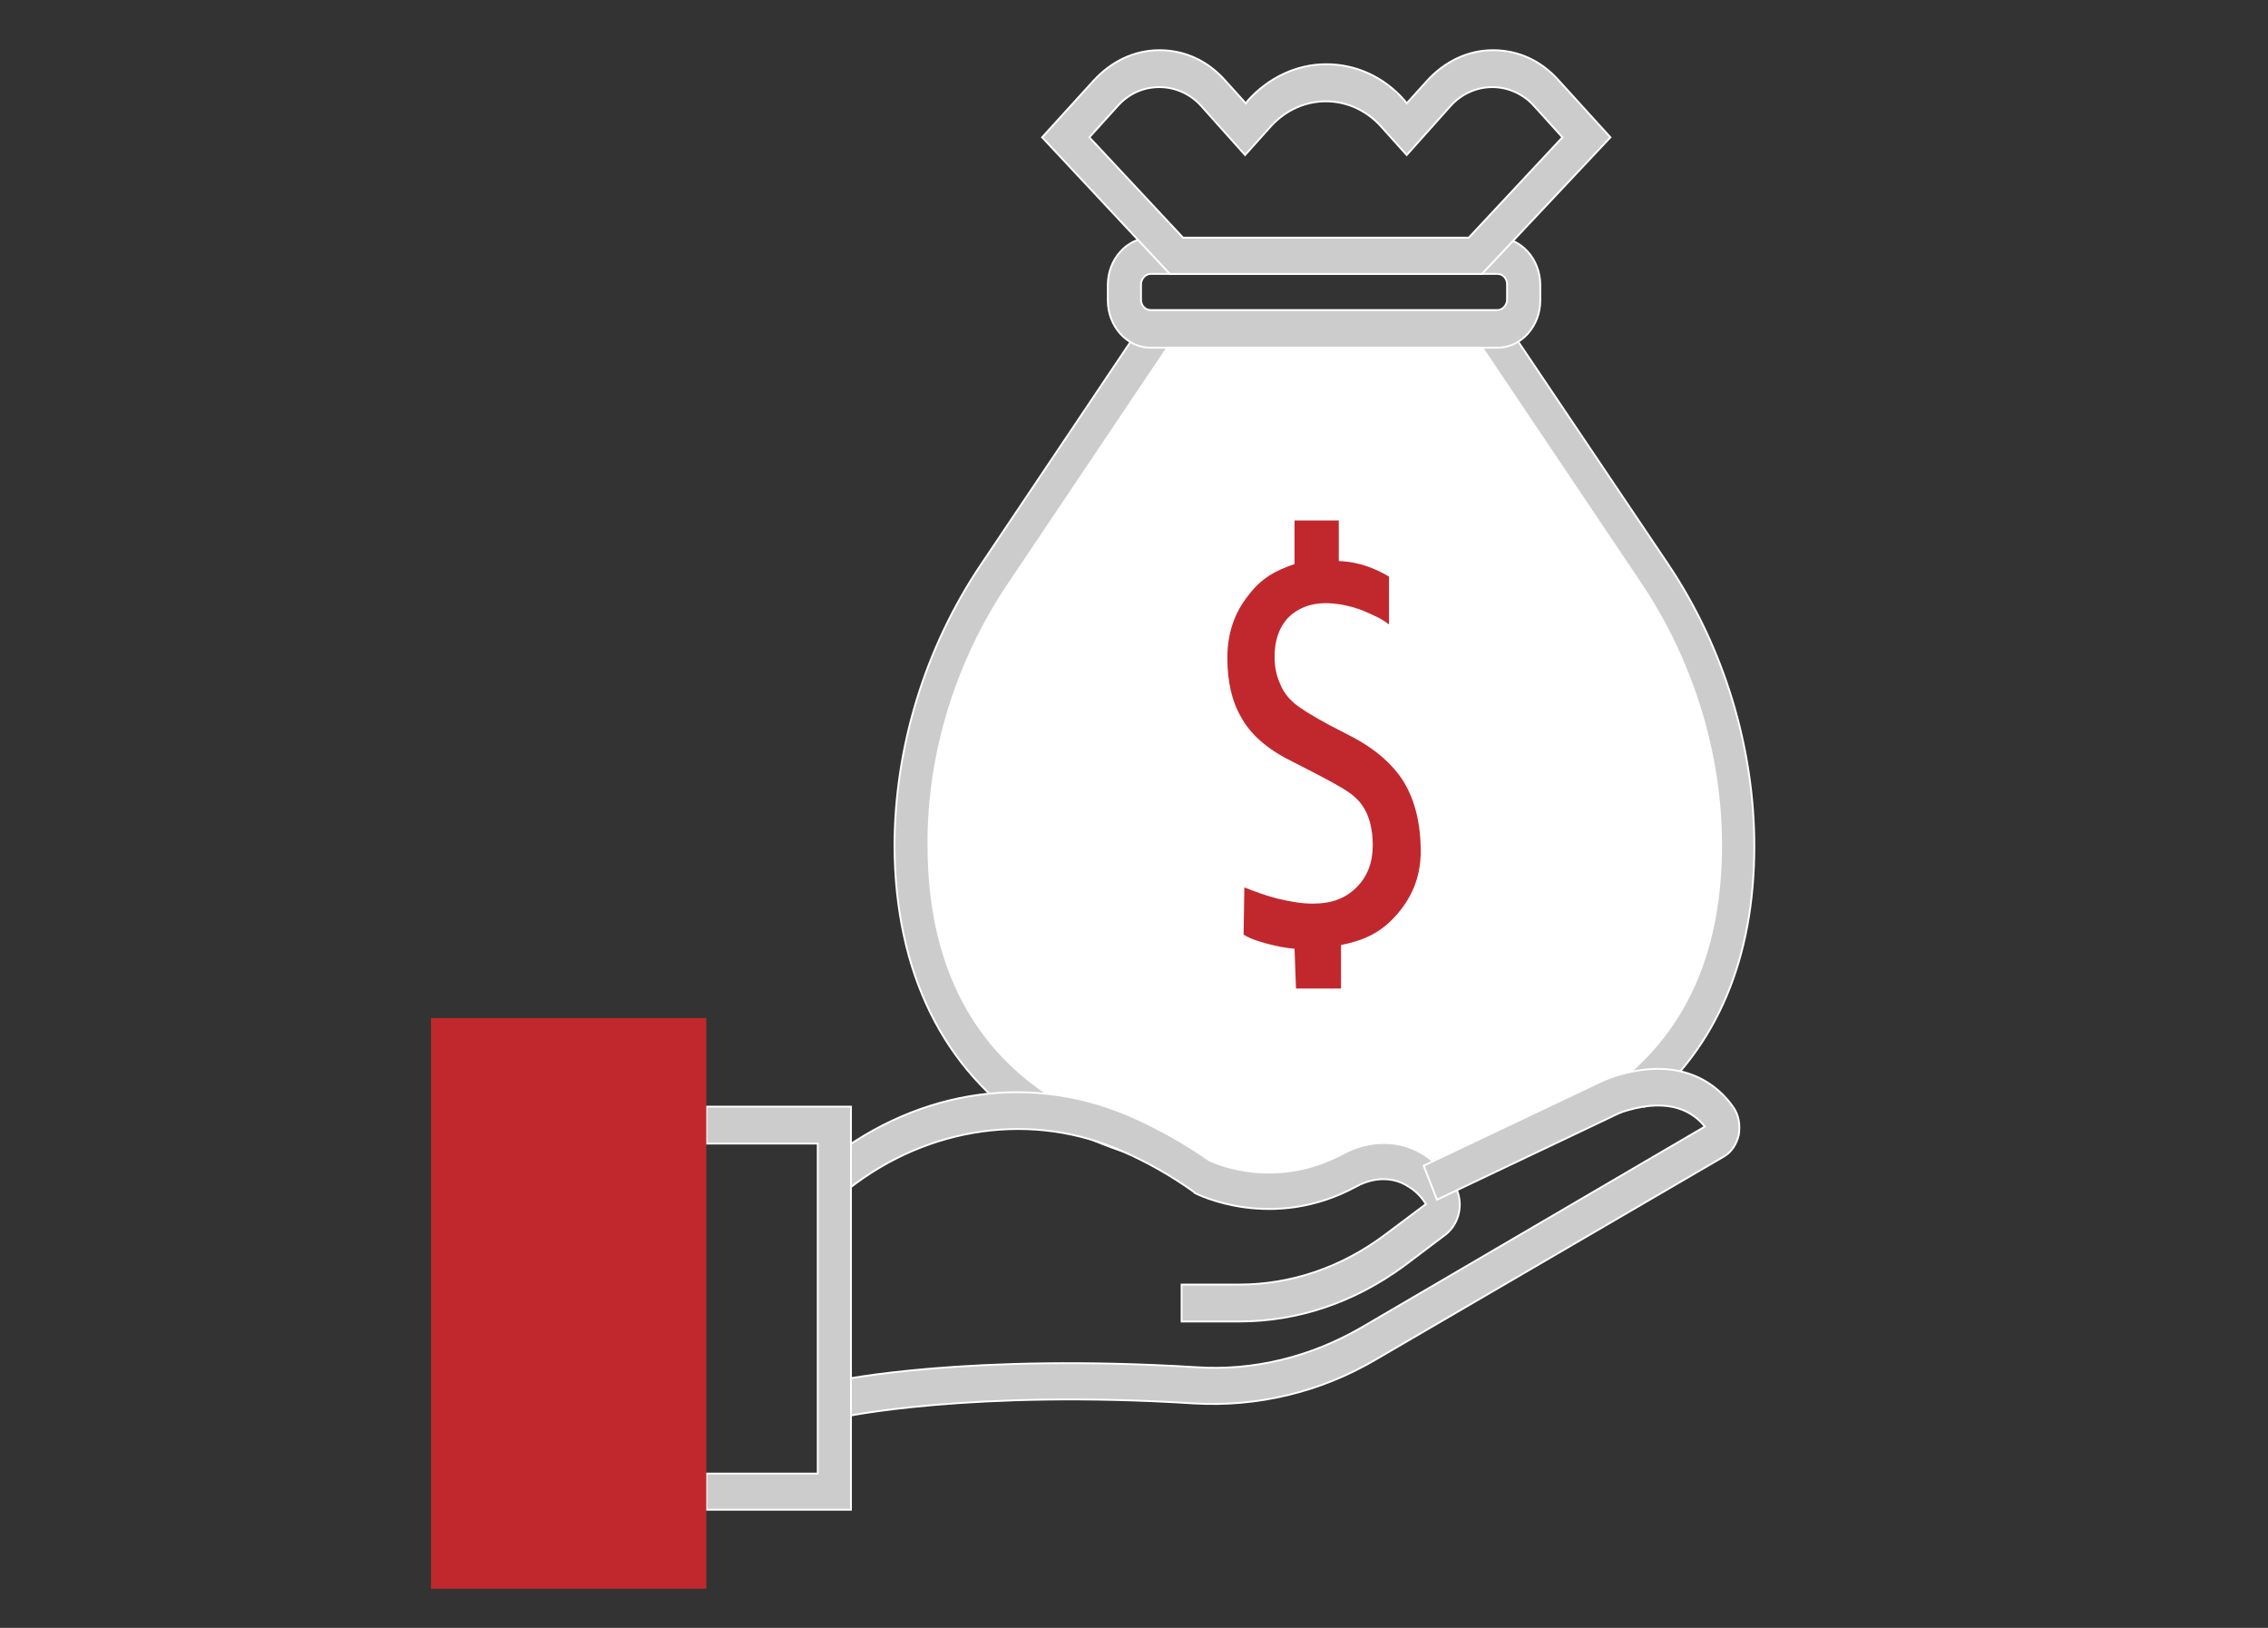
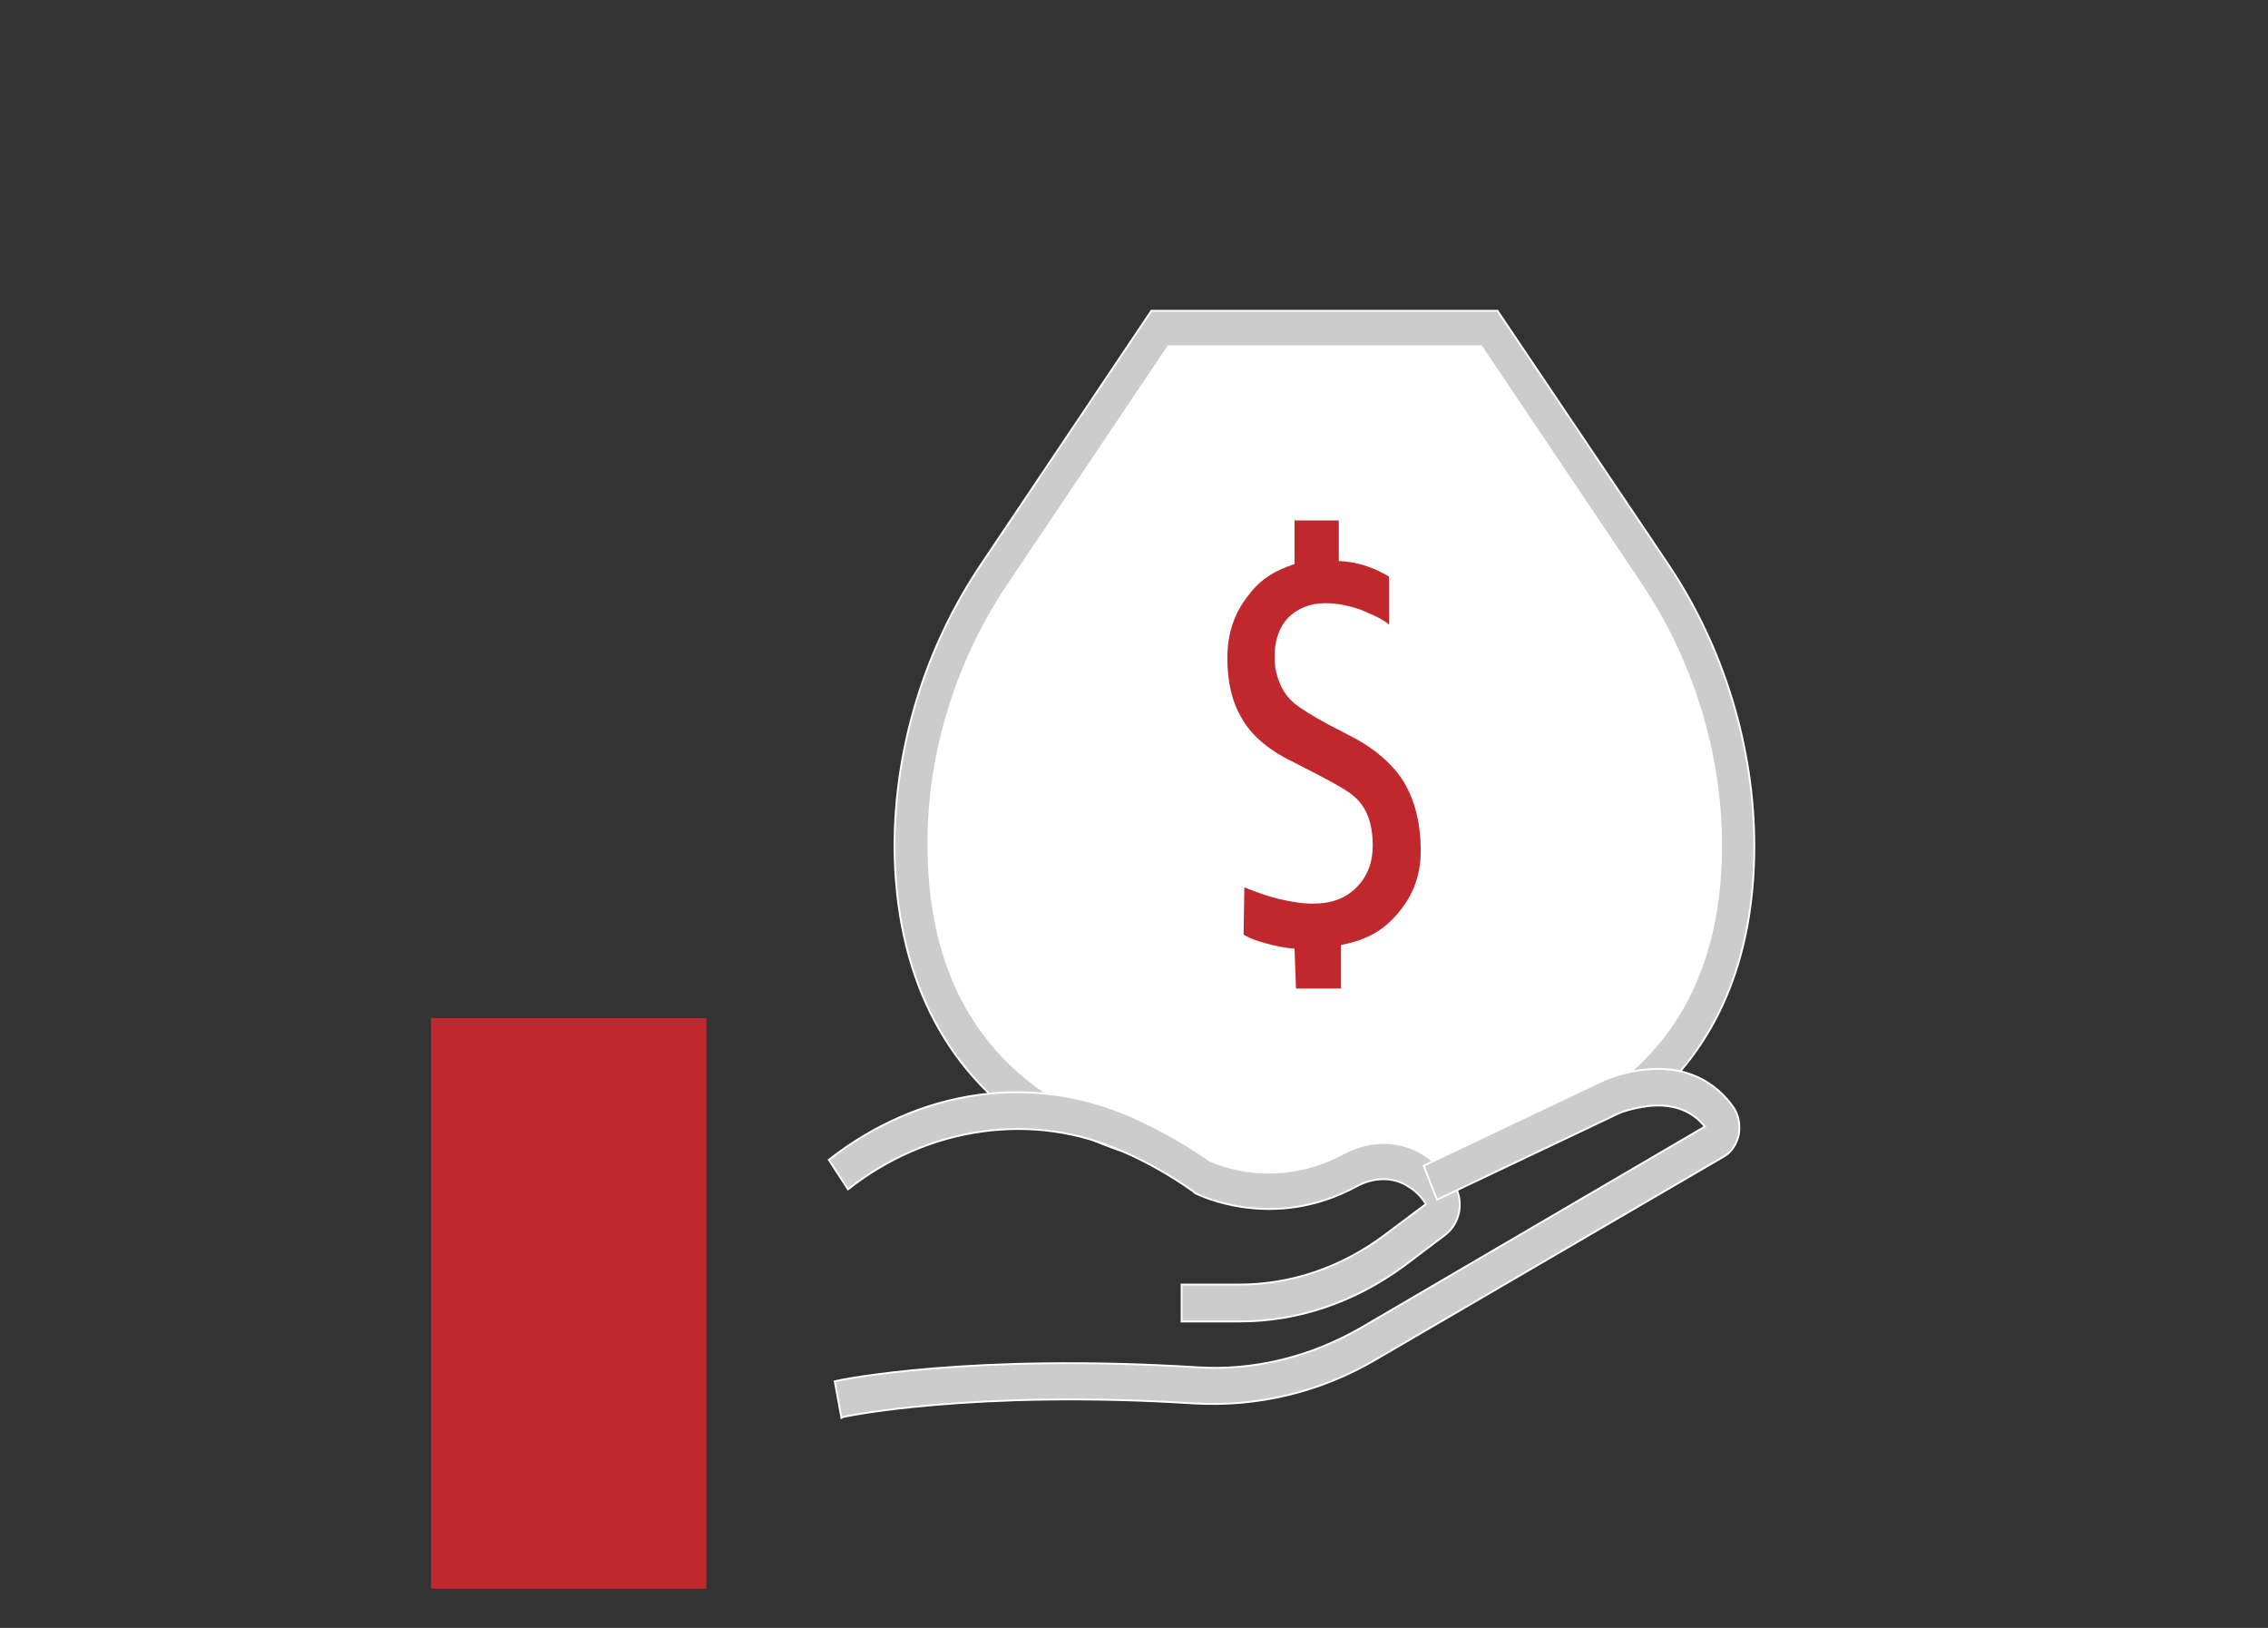
<svg xmlns="http://www.w3.org/2000/svg" version="1.1" id="Layer_1" x="0px" y="0px" viewBox="0 0 307.3 220.5" style="enable-background:new 0 0 307.3 220.5;" xml:space="preserve">
  <rect x="0" y="0" width="307.3" height="220.5" fill="#333333" stroke="none" />
  <style type="text/css">
	.st0{fill:#FFFFFF;stroke:#FFFFFF;stroke-width:0.25;stroke-miterlimit:10;}
	.st1{fill:#C1282D;}
	.st2{fill:#CDCCCC;stroke:#FFFFFF;stroke-width:0.25;stroke-miterlimit:10;}
</style>
  <g id="XMLID_170_">
    <g id="XMLID_217_">
      <g id="XMLID_218_">
        <g id="XMLID_219_">
          <g id="XMLID_220_">
            <path id="XMLID_168_" class="st0" d="M179.4,159.8c46.2,0,55.9-24.6,56-45.1c0-13.3-4.1-26.1-11.3-36.7l-22.4-33.3h-22.3h-22.3       L134.7,78c-7.1,10.6-11.3,23.5-11.3,36.7C123.5,135.2,133.2,159.8,179.4,159.8z" />
          </g>
        </g>
      </g>
    </g>
    <g id="XMLID_210_">
      <g id="XMLID_211_">
        <g id="XMLID_212_">
          <g id="XMLID_213_">
            <g id="XMLID_214_">
              <path id="XMLID_215_" class="st1" d="M175.4,128.5c-1.4-0.1-2.7-0.4-3.8-0.7c-1.1-0.3-2.1-0.6-3.1-1.2l0.1-6.4        c1.8,0.7,2.6,1,4.4,1.5c2.1,0.5,3.5,0.7,4.9,0.7c2.5,0,4.4-0.7,5.9-2.2c1.5-1.5,2.2-3.4,2.2-5.7c0-1.4-0.2-2.7-0.6-3.8        c-0.4-1.1-1-2-1.8-2.7c-0.7-0.7-2.4-1.7-5.1-3.1l-3.7-1.9c-3.2-1.6-5.4-3.6-6.6-5.8c-1.3-2.2-1.9-4.9-1.9-8.1        c0-3.2,0.9-6,2.8-8.4c1.8-2.4,3.7-3.4,6.3-4.3l0-5.9h6l0,5.5c2.9,0.1,5.1,1.1,6.8,2.1l0,6.5c-0.8-0.7-2.1-1.3-3.8-2        c-1.7-0.6-3.3-0.9-4.8-0.9c-2.1,0-3.8,0.7-5.1,2c-1.2,1.3-1.8,3.1-1.8,5.2c0,1.3,0.2,2.5,0.7,3.6c0.4,1.1,1.1,2,1.9,2.7        c0.8,0.7,2.4,1.7,4.8,3l2.9,1.5c3.3,1.7,5.7,3.8,7.2,6.2c1.5,2.5,2.3,5.6,2.3,9.4c0,3.2-1,5.9-3,8.3c-2,2.4-4.2,3.7-7.8,4.4        l0,5.9h-6.1L175.4,128.5z" />
            </g>
          </g>
        </g>
      </g>
    </g>
    <g id="XMLID_205_">
      <g id="XMLID_206_">
        <g id="XMLID_207_">
          <g id="XMLID_208_">
            <path id="XMLID_166_" class="st2" d="M140.1,152.9c-12.3-7.9-18.8-21.2-18.9-38.2c0-13.4,4.1-26.9,11.7-38.2L156,42.1h46.9       l23.1,34.3c7.6,11.3,11.7,24.9,11.7,38.2c0,15.3-5.1,27.2-14.9,35.3l-2.7-4c8.7-7.2,13.1-17.7,13.1-31.4       c0-12.3-3.8-24.8-10.8-35.3l-21.7-32.3h-42.4l-21.7,32.3c-7,10.4-10.9,23-10.8,35.3c0,15.4,5.6,26.9,16.6,34L140.1,152.9z" />
          </g>
        </g>
      </g>
    </g>
    <g id="XMLID_198_">
      <g id="XMLID_199_">
        <g id="XMLID_200_">
          <g id="XMLID_201_">
-             <path id="XMLID_202_" class="st2" d="M202.9,47.1h-47c-3.2,0-5.8-2.9-5.8-6.4v-2.1c0-3.5,2.6-6.4,5.8-6.4h47       c3.2,0,5.8,2.9,5.8,6.4v2.1C208.7,44.2,206.1,47.1,202.9,47.1z M155.9,37.1c-0.7,0-1.3,0.7-1.3,1.4v2.1c0,0.8,0.6,1.4,1.3,1.4       h47c0.7,0,1.3-0.7,1.3-1.4v-2.1c0-0.8-0.6-1.4-1.3-1.4H155.9z" />
-           </g>
+             </g>
        </g>
      </g>
    </g>
    <g id="XMLID_191_">
      <g id="XMLID_192_">
        <g id="XMLID_193_">
          <g id="XMLID_194_">
-             <path id="XMLID_195_" class="st2" d="M200.8,37.1h-42.3l-17.3-18.5l7-7.7c2.4-2.6,5.5-4.1,8.9-4.1c3.4,0,6.5,1.4,8.9,4.1       l2.8,3.1l0.3-0.4c2.8-3.1,6.6-4.9,10.6-4.9s7.8,1.7,10.6,4.9l0.3,0.4l2.8-3.1c2.4-2.6,5.5-4.1,8.9-4.1c3.4,0,6.5,1.4,8.9,4.1       l7,7.7L200.8,37.1z M160.3,32.2H199l12.7-13.6l-3.8-4.2c-1.5-1.7-3.6-2.6-5.7-2.6s-4.2,0.9-5.7,2.6l-5.9,6.6l-3.5-3.9       c-4.1-4.5-10.8-4.5-14.9,0l-3.5,3.9l-5.9-6.6c-1.5-1.7-3.6-2.6-5.7-2.6c-2.2,0-4.2,0.9-5.7,2.6l-3.8,4.2L160.3,32.2z" />
-           </g>
+             </g>
        </g>
      </g>
    </g>
    <g id="XMLID_186_">
      <g id="XMLID_187_">
        <g id="XMLID_188_">
          <g id="XMLID_189_">
            <path id="XMLID_135_" class="st2" d="M167.9,179h-7.8v-5h7.8c7,0,13.8-2.3,19.7-6.7l5.6-4.2c-0.6-1-1.4-1.8-2.4-2.4       c-2-1.3-4.6-1.3-7,0c-11.4,6.2-21.5,1.1-21.9,0.9l-0.2-0.2c-3.1-2.2-6.3-4-9.5-5.4c-12.1-5.5-26.4-3.5-37.3,5.1l-2.6-4       c12.4-9.7,27.9-11.9,41.6-5.6c3.3,1.5,6.7,3.4,10,5.7c1.1,0.5,9,3.9,18-0.9c3.7-2,7.9-2,11.2,0.2c1.6,1.1,3,2.5,4,4.1       c1.3,2.2,0.7,5.1-1.2,6.6l-5.7,4.3C183.5,176.4,175.9,179,167.9,179z" />
          </g>
        </g>
      </g>
    </g>
    <g id="XMLID_181_">
      <g id="XMLID_182_">
        <g id="XMLID_183_">
          <g id="XMLID_184_">
            <path id="XMLID_134_" class="st2" d="M114,192l-0.9-4.9c0.7-0.2,18.3-3.8,49.1-1.9c7.7,0.5,15.4-1.4,22.3-5.4l46.5-27.2       c-1.6-2-4.7-3.9-10.5-2.2c-0.8,0.2-1.6,0.6-2.2,0.9l-23.6,11.2l-1.8-4.6l23.6-11.2c0.8-0.4,1.8-0.8,2.8-1.1       c9-2.6,13.6,1.6,15.5,4.3c0.8,1.1,1,2.4,0.8,3.8c-0.3,1.3-1,2.4-2.1,3l-47,27.4c-7.6,4.5-16.2,6.5-24.7,6       C131.8,188.2,114.1,191.9,114,192z" />
          </g>
        </g>
      </g>
    </g>
    <g id="XMLID_176_">
      <g id="XMLID_177_">
        <g id="XMLID_178_">
          <g id="XMLID_179_">
-             <polygon id="XMLID_133_" class="st2" points="115.3,204.5 95.7,204.5 95.7,199.6 110.8,199.6 110.8,154.9 95.7,154.9        95.7,149.9 115.3,149.9      " />
-           </g>
+             </g>
        </g>
      </g>
    </g>
    <g id="XMLID_171_">
      <g id="XMLID_172_">
        <g id="XMLID_173_">
          <g id="XMLID_174_">
            <rect id="XMLID_132_" x="58.4" y="137.9" class="st1" width="37.3" height="77.3" />
          </g>
        </g>
      </g>
    </g>
  </g>
</svg>